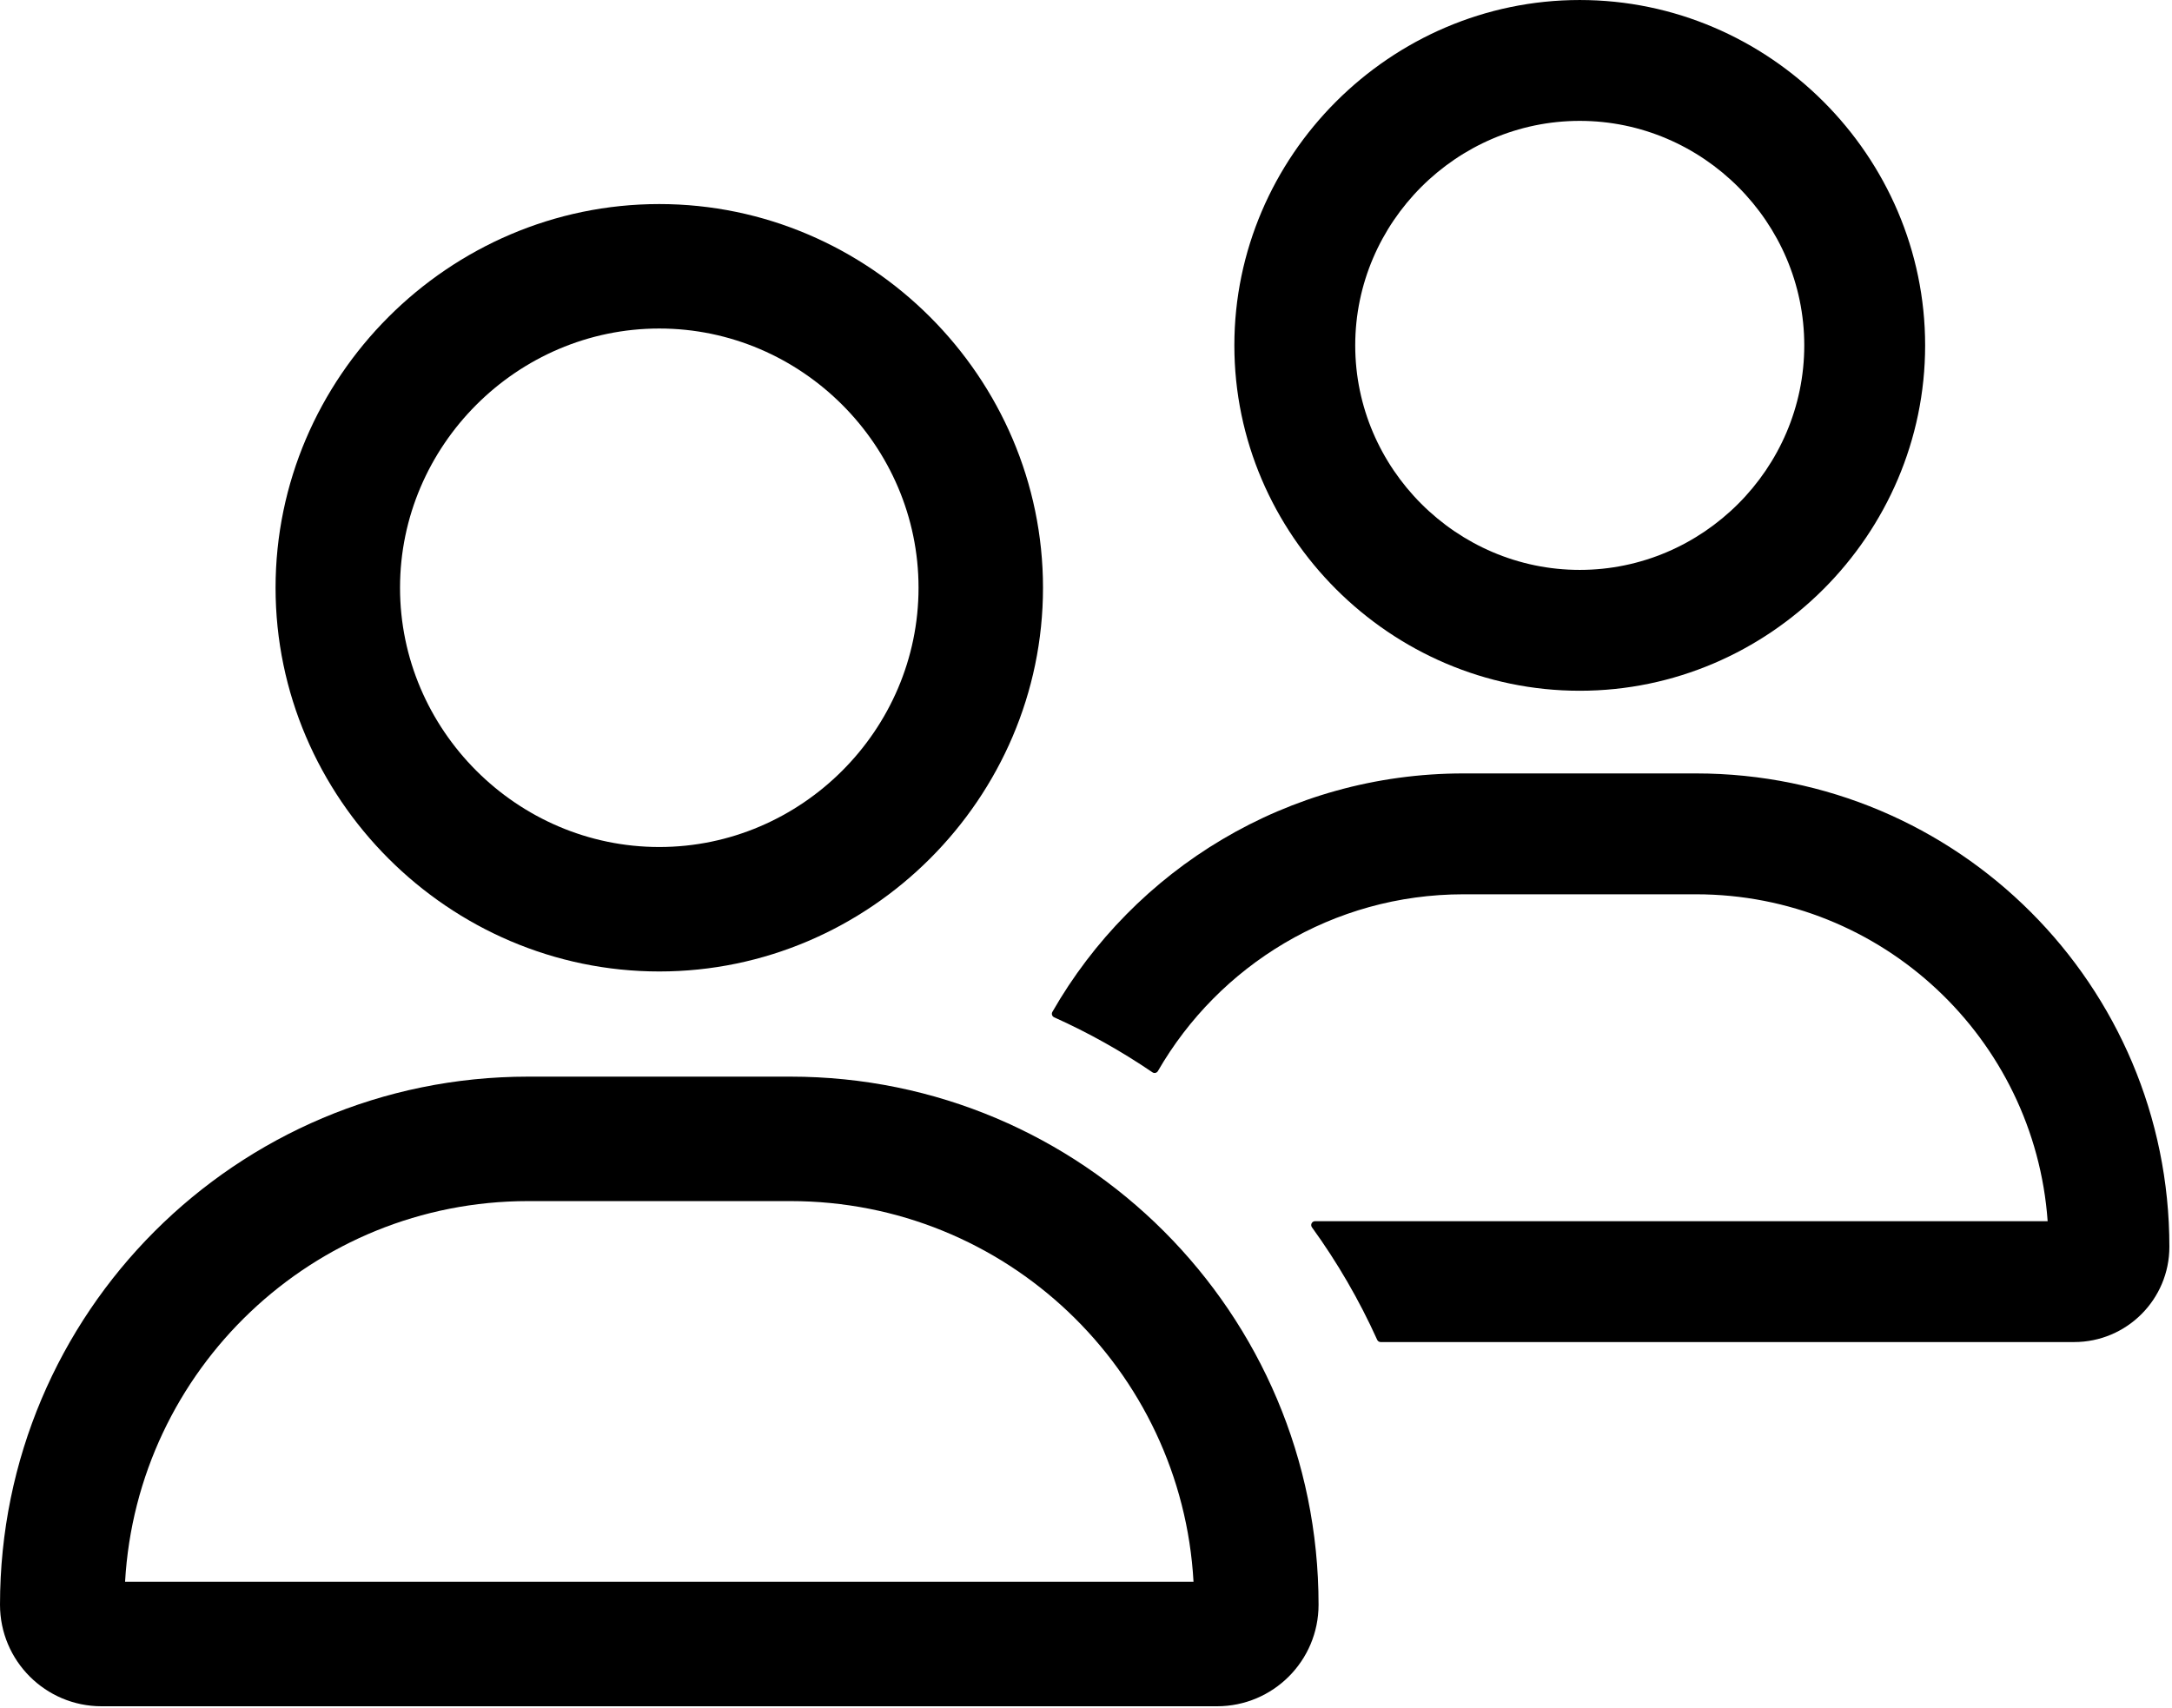
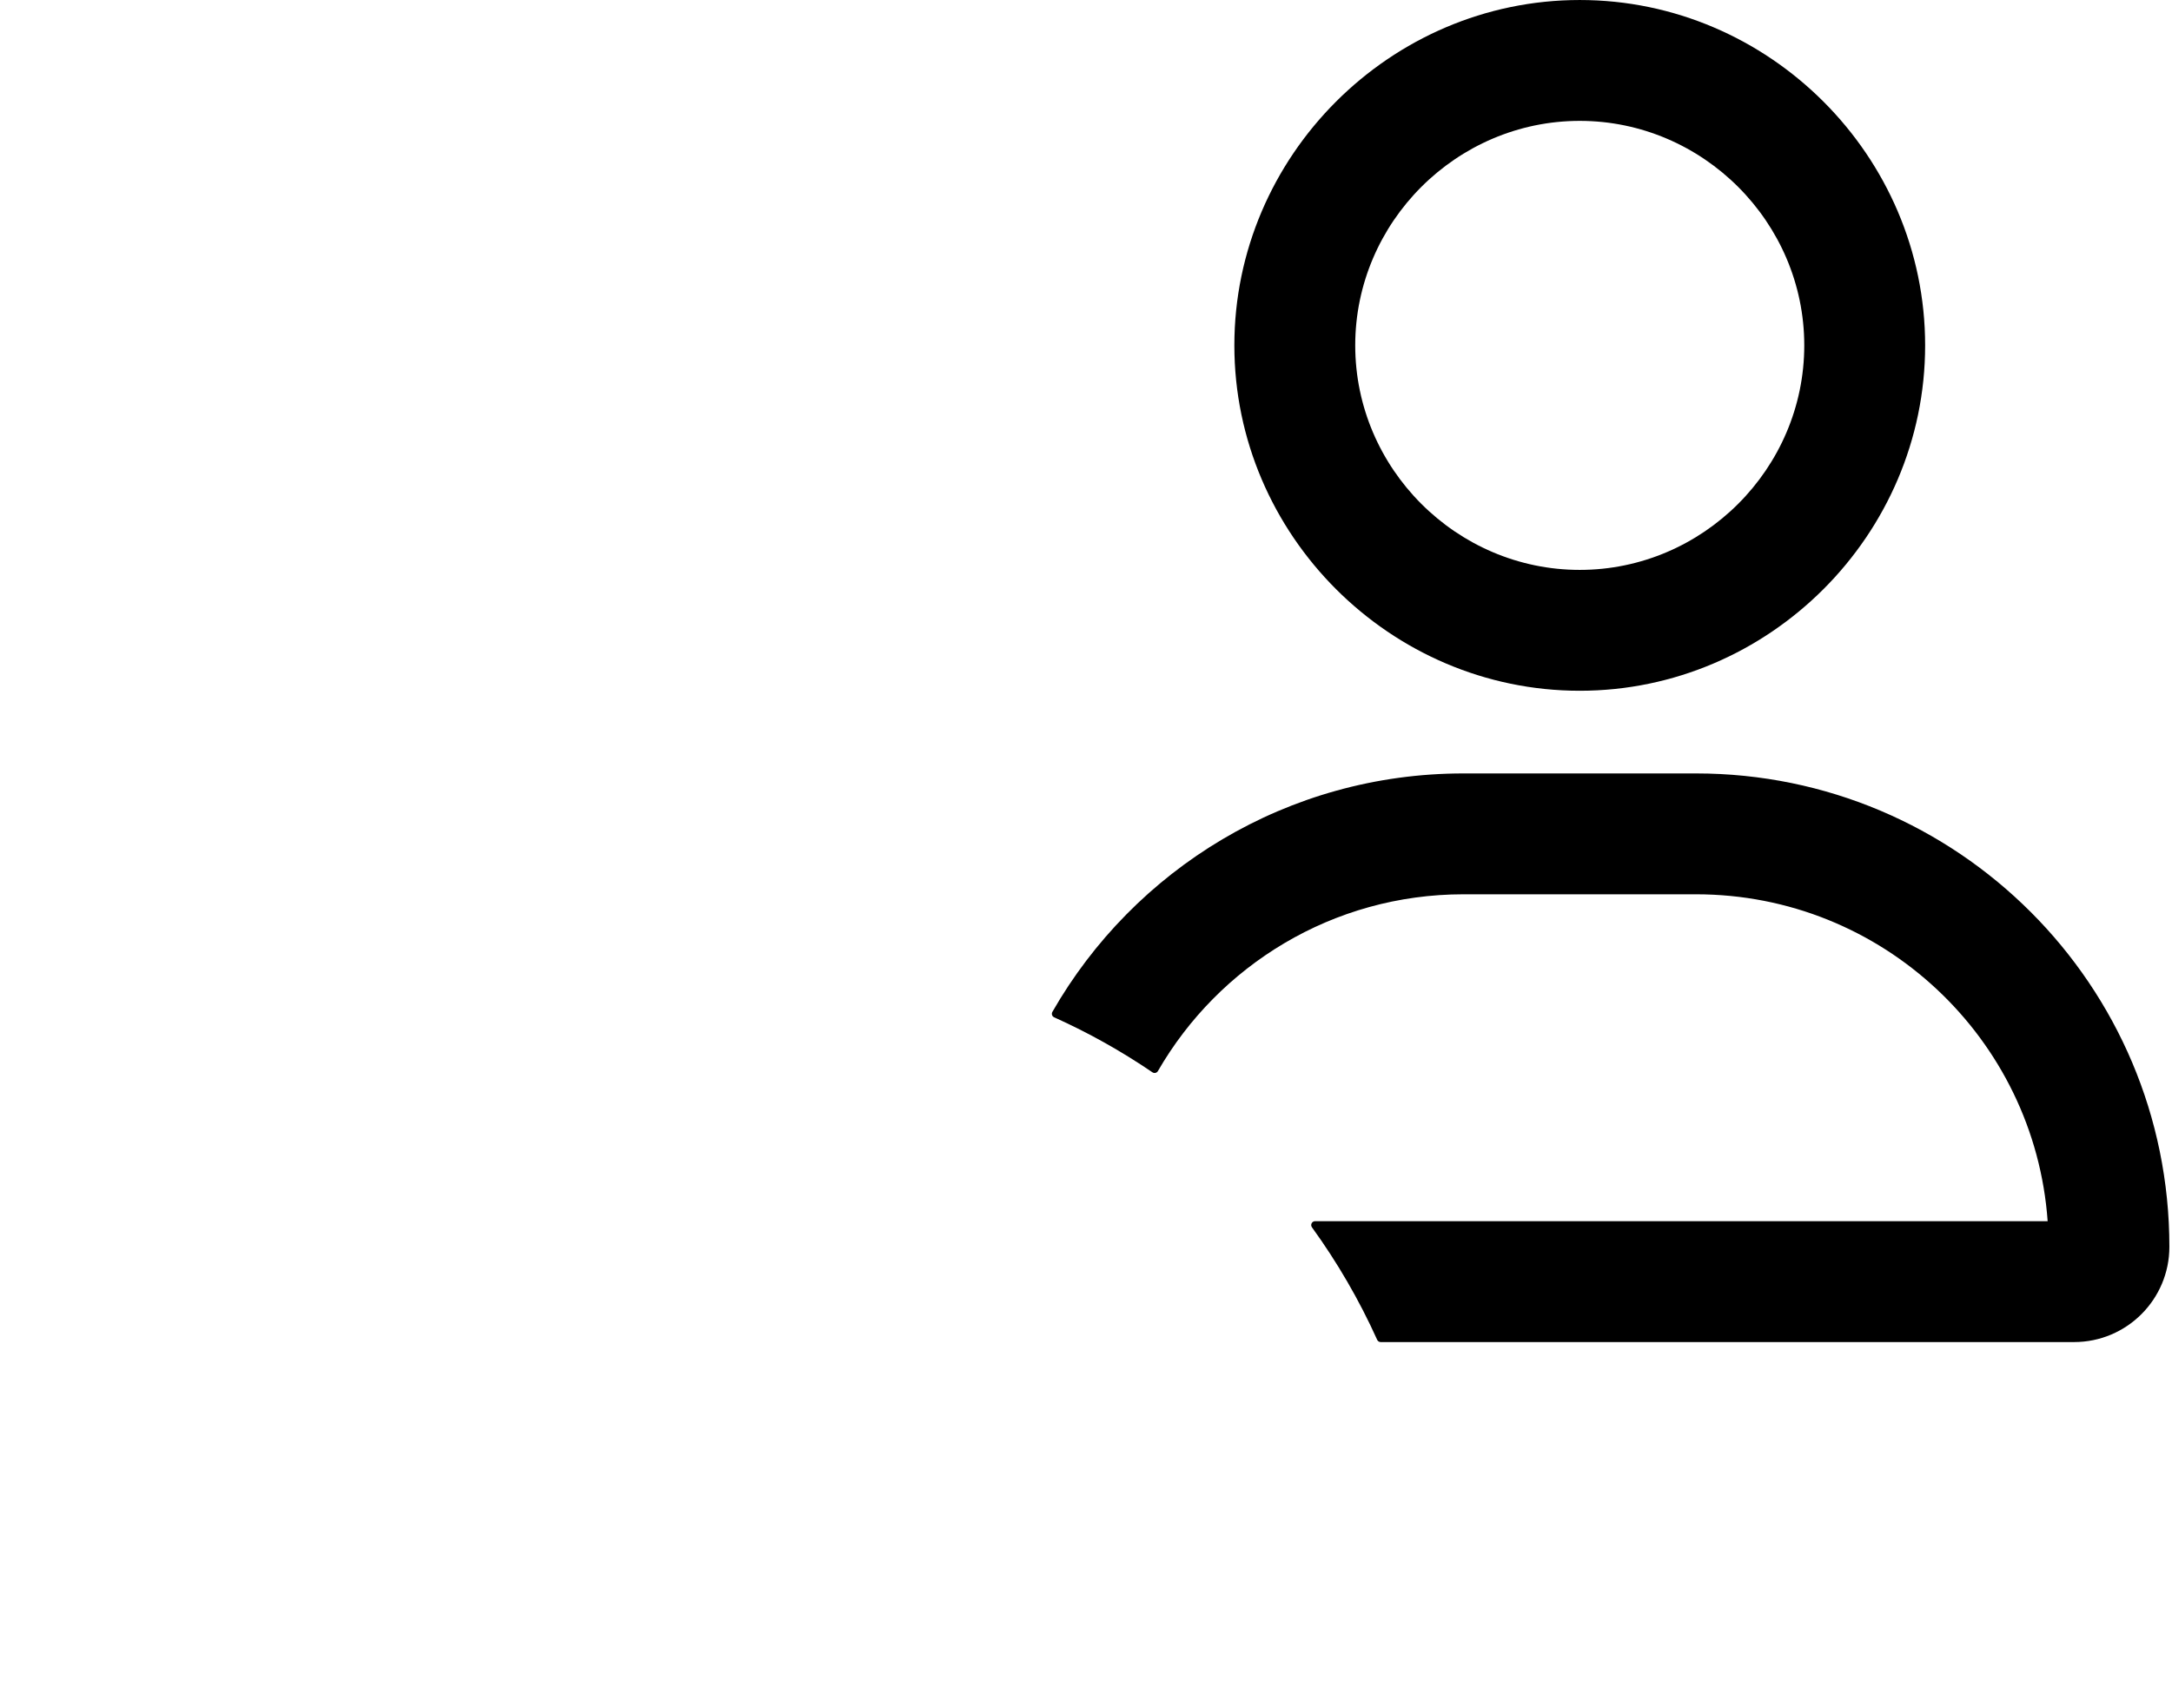
<svg xmlns="http://www.w3.org/2000/svg" width="100%" height="100%" viewBox="0 0 566 445" version="1.1" xml:space="preserve" style="fill-rule:evenodd;clip-rule:evenodd;stroke-linejoin:round;stroke-miterlimit:2;">
  <g transform="matrix(1,0,0,1,-10.242,-60.707)">
    <g transform="matrix(0.663,0,0,0.663,273.395,65.85)">
      <path d="M16.719,389.979C48.778,333.971 109.119,296.247 178.3,296.247L269.7,296.247C372.483,296.247 455.753,379.517 455.753,482.3C455.753,502.981 438.981,519.753 418.3,519.753L145.754,519.753C145.162,519.753 144.624,519.405 144.38,518.865C137.316,503.208 128.703,488.401 118.736,474.639C118.404,474.18 118.357,473.574 118.614,473.069C118.872,472.565 119.391,472.247 119.957,472.247C217.324,472.247 371.131,472.247 407.909,472.247C402.786,400.453 342.899,343.753 269.7,343.753L178.3,343.753C126.96,343.753 82.144,371.717 58.202,413.233C57.992,413.596 57.641,413.856 57.232,413.949C56.823,414.043 56.394,413.962 56.048,413.725C43.887,405.442 30.966,398.192 17.409,392.102C17.021,391.928 16.725,391.598 16.594,391.194C16.462,390.789 16.508,390.348 16.719,389.979ZM88.247,128C88.247,53.528 149.528,-7.753 224,-7.753C298.472,-7.753 359.753,53.528 359.753,128C359.753,202.472 298.472,263.753 224,263.753C149.528,263.753 88.247,202.472 88.247,128ZM312.247,128C312.247,79.589 272.411,39.753 224,39.753C175.589,39.753 135.753,79.589 135.753,128C135.753,176.411 175.589,216.247 224,216.247C272.411,216.247 312.247,176.411 312.247,128Z" />
    </g>
    <g transform="matrix(0.748,0,0,0.748,14.492,118.133)">
-       <path d="M90.32,128C90.32,54.665 150.665,-5.68 224,-5.68C297.335,-5.68 357.68,54.665 357.68,128C357.68,201.335 297.335,261.68 224,261.68C150.665,261.68 90.32,201.335 90.32,128ZM314.32,128C314.32,78.452 273.548,37.68 224,37.68C174.452,37.68 133.68,78.452 133.68,128C133.68,177.548 174.452,218.32 224,218.32C273.548,218.32 314.32,177.548 314.32,128ZM-5.68,482.3C-5.68,380.662 76.662,298.32 178.3,298.32L269.7,298.32C371.338,298.32 453.68,380.662 453.68,482.3C453.68,501.837 437.837,517.68 418.3,517.68L29.7,517.68C10.163,517.68 -5.68,501.837 -5.68,482.3ZM37.89,474.32C37.89,474.32 362.21,474.32 410.117,474.32C406.007,400.404 344.748,341.68 269.7,341.68L178.3,341.68C103.346,341.68 42.093,400.405 37.89,474.32Z" />
-     </g>
+       </g>
  </g>
</svg>